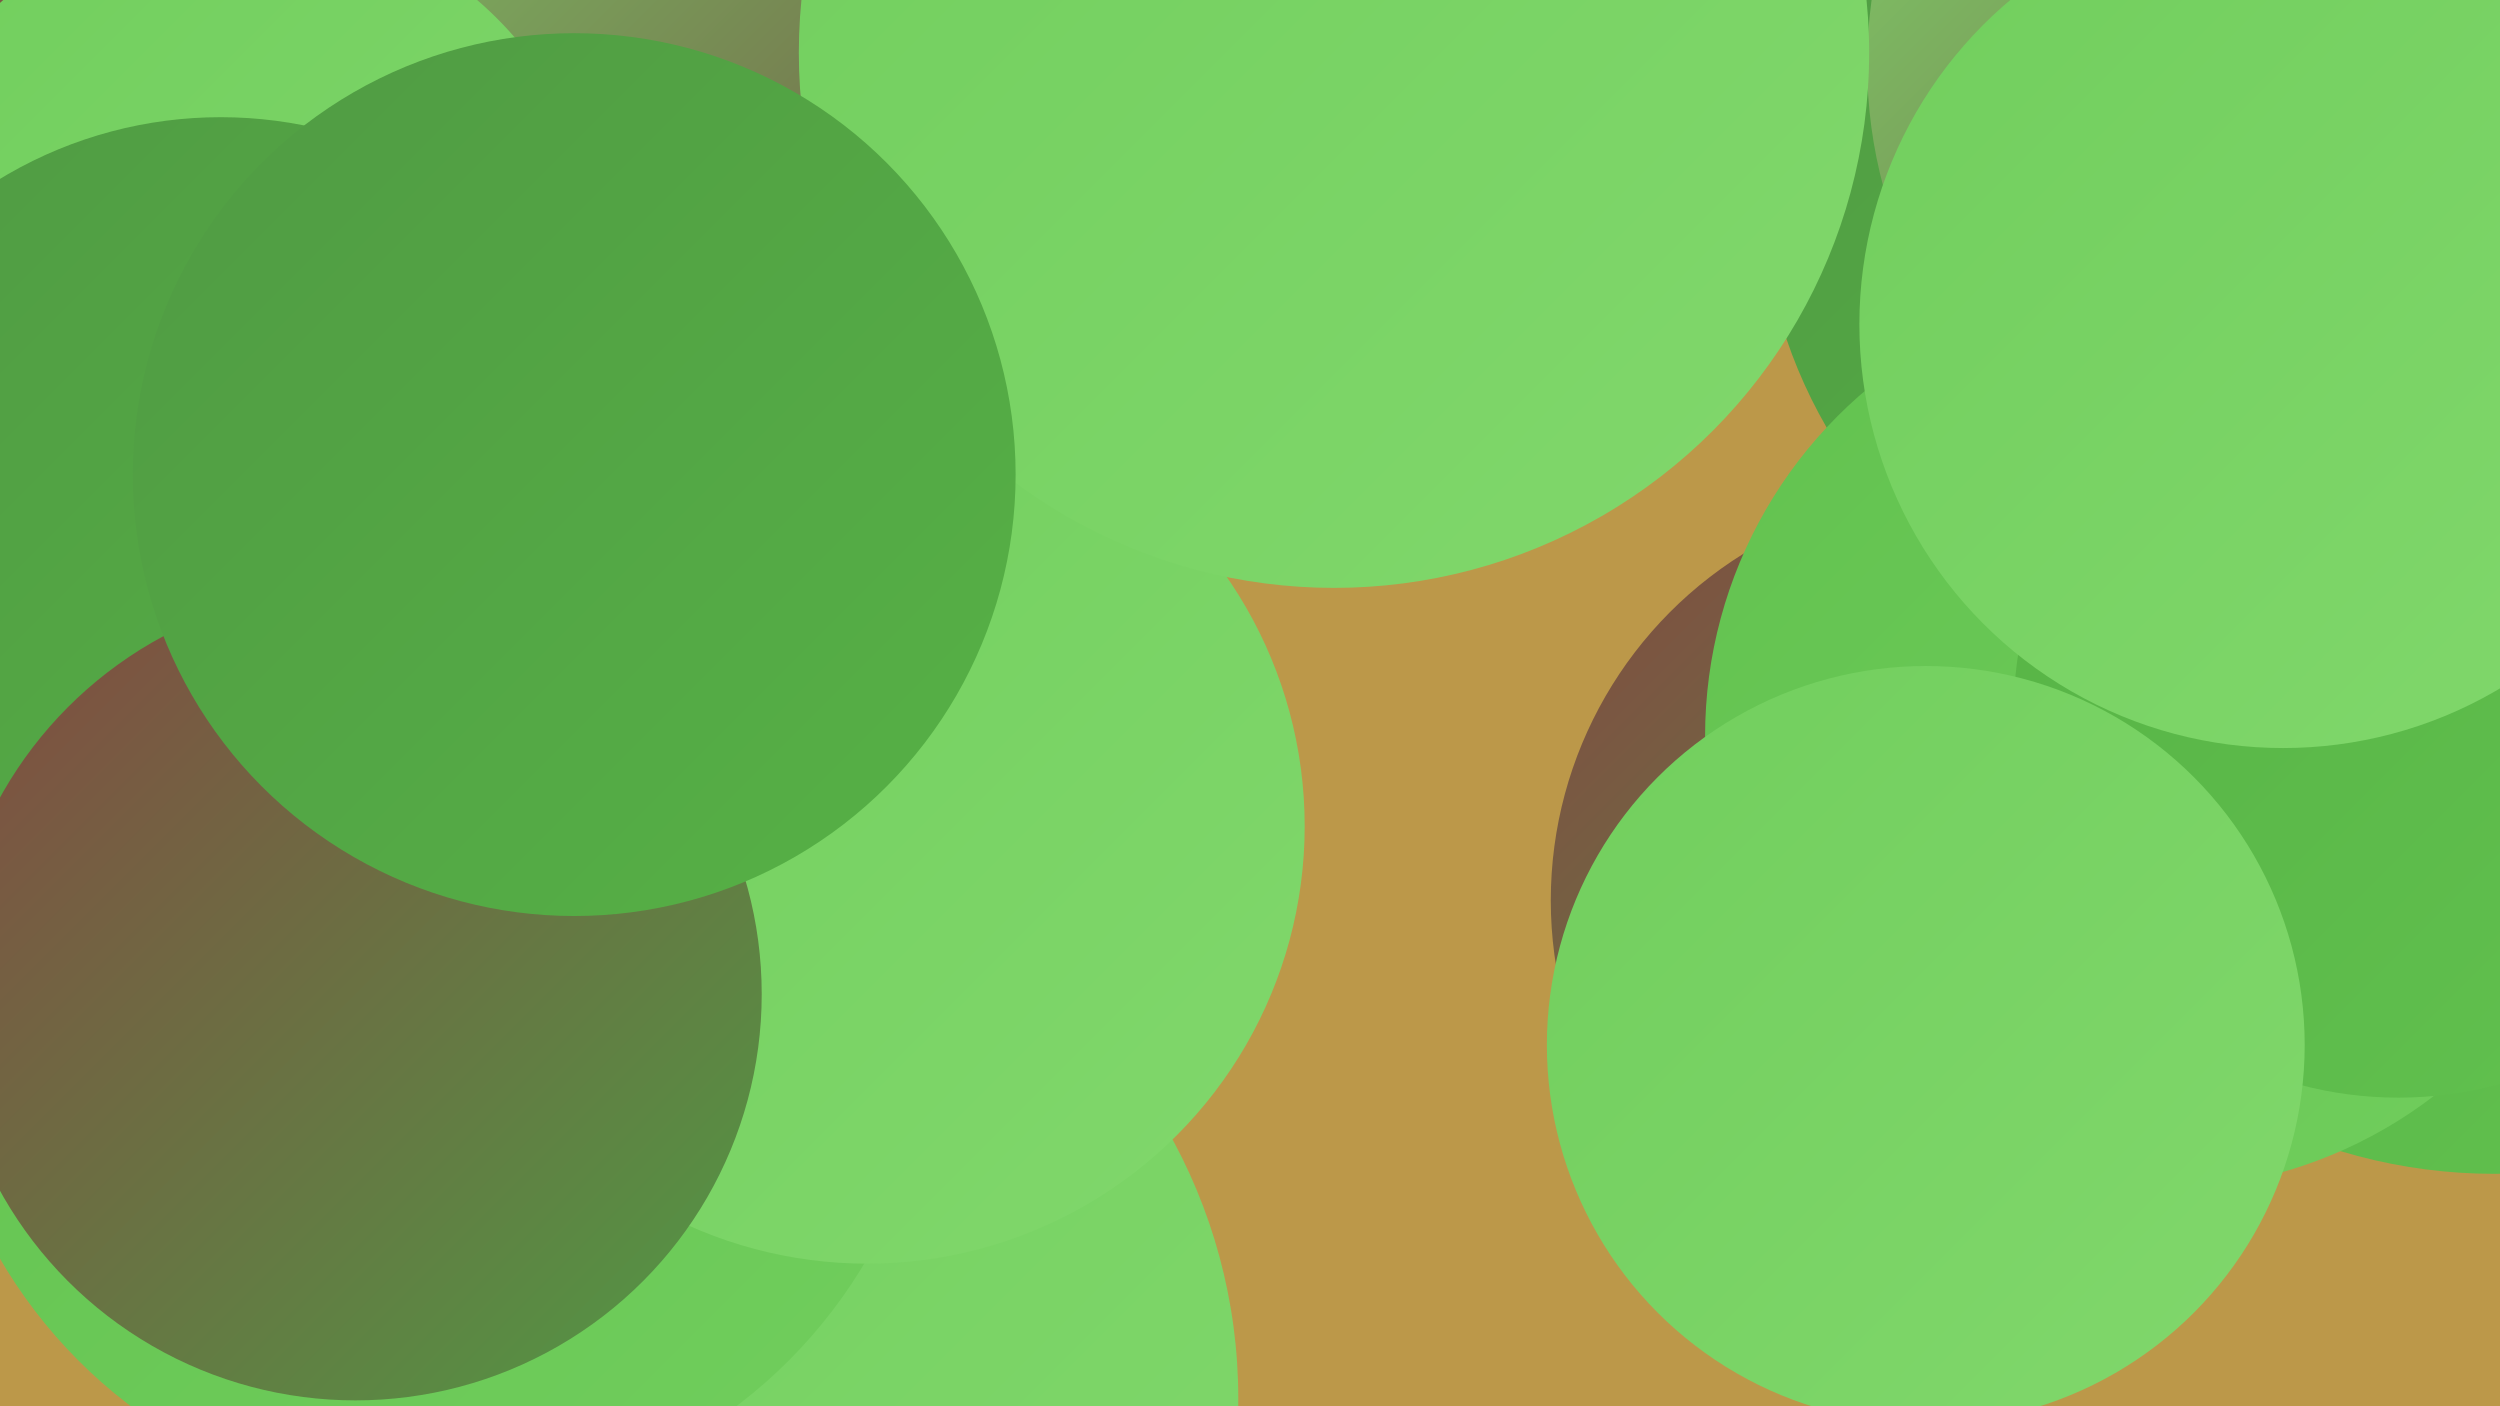
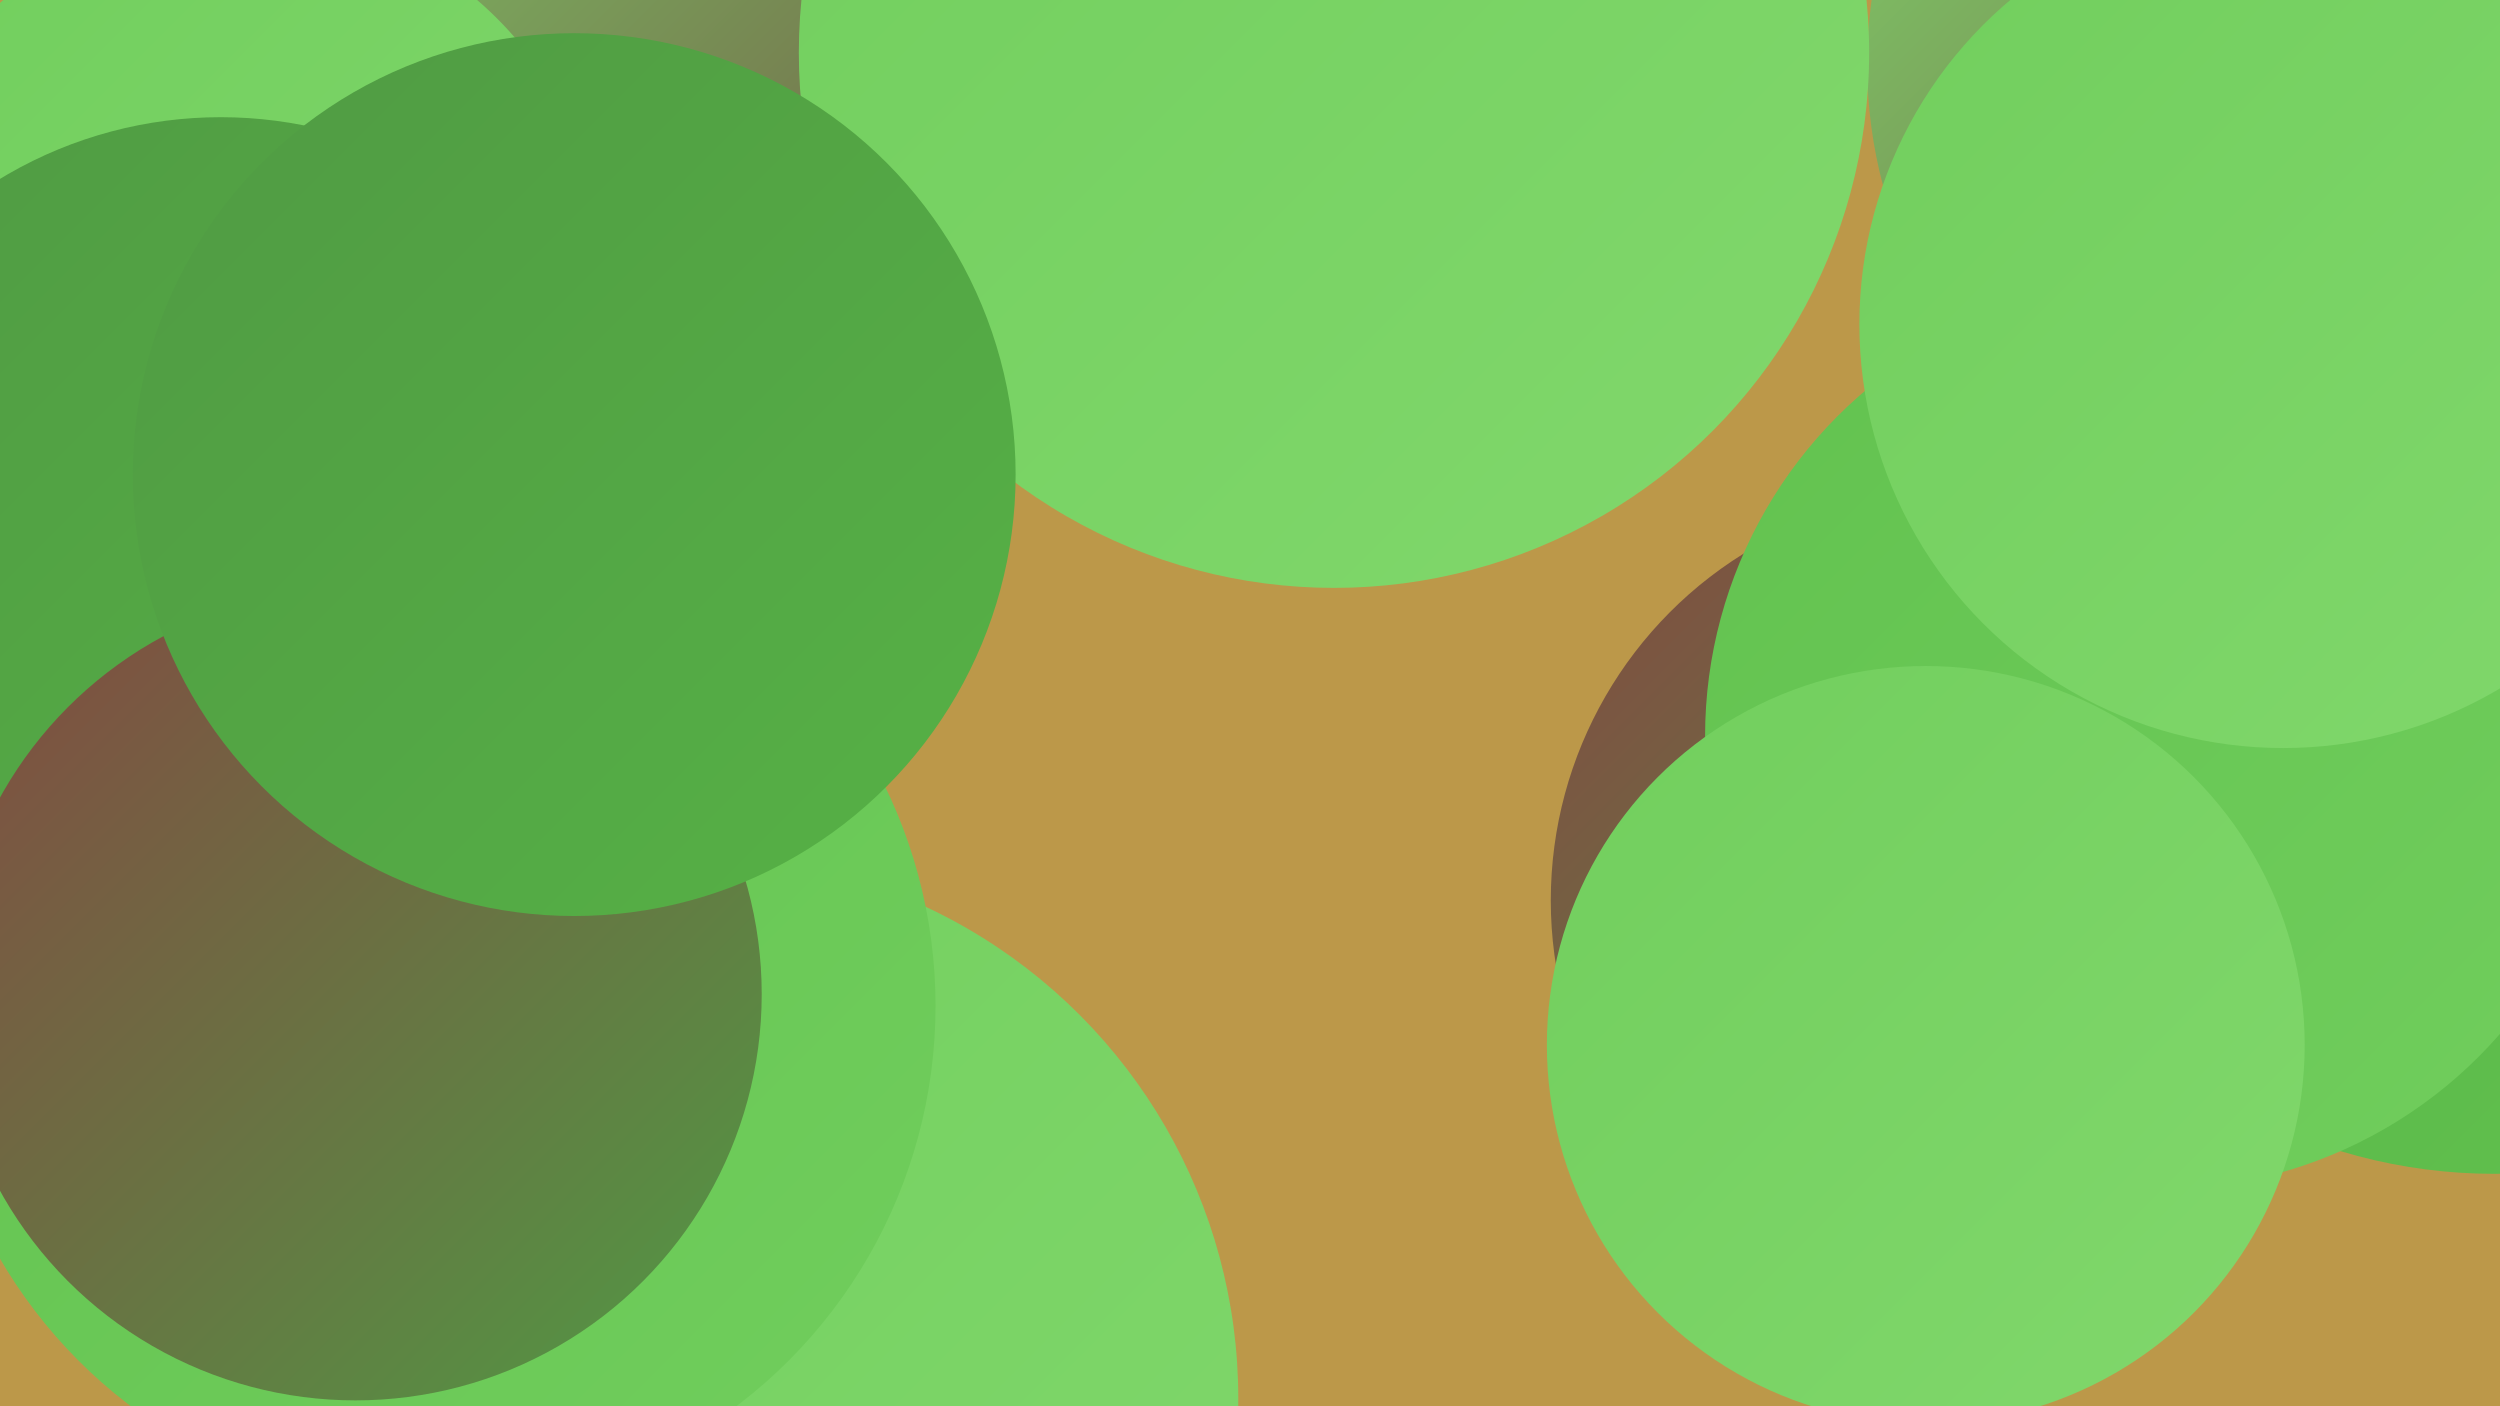
<svg xmlns="http://www.w3.org/2000/svg" width="1280" height="720">
  <defs>
    <linearGradient id="grad0" x1="0%" y1="0%" x2="100%" y2="100%">
      <stop offset="0%" style="stop-color:#6e423d;stop-opacity:1" />
      <stop offset="100%" style="stop-color:#834941;stop-opacity:1" />
    </linearGradient>
    <linearGradient id="grad1" x1="0%" y1="0%" x2="100%" y2="100%">
      <stop offset="0%" style="stop-color:#834941;stop-opacity:1" />
      <stop offset="100%" style="stop-color:#509a44;stop-opacity:1" />
    </linearGradient>
    <linearGradient id="grad2" x1="0%" y1="0%" x2="100%" y2="100%">
      <stop offset="0%" style="stop-color:#509a44;stop-opacity:1" />
      <stop offset="100%" style="stop-color:#56b245;stop-opacity:1" />
    </linearGradient>
    <linearGradient id="grad3" x1="0%" y1="0%" x2="100%" y2="100%">
      <stop offset="0%" style="stop-color:#56b245;stop-opacity:1" />
      <stop offset="100%" style="stop-color:#62c24f;stop-opacity:1" />
    </linearGradient>
    <linearGradient id="grad4" x1="0%" y1="0%" x2="100%" y2="100%">
      <stop offset="0%" style="stop-color:#62c24f;stop-opacity:1" />
      <stop offset="100%" style="stop-color:#71ce5d;stop-opacity:1" />
    </linearGradient>
    <linearGradient id="grad5" x1="0%" y1="0%" x2="100%" y2="100%">
      <stop offset="0%" style="stop-color:#71ce5d;stop-opacity:1" />
      <stop offset="100%" style="stop-color:#81d86c;stop-opacity:1" />
    </linearGradient>
    <linearGradient id="grad6" x1="0%" y1="0%" x2="100%" y2="100%">
      <stop offset="0%" style="stop-color:#81d86c;stop-opacity:1" />
      <stop offset="100%" style="stop-color:#6e423d;stop-opacity:1" />
    </linearGradient>
  </defs>
  <rect width="1280" height="720" fill="#bc9849" />
-   <circle cx="170" cy="186" r="279" fill="url(#grad1)" />
-   <circle cx="1157" cy="91" r="256" fill="url(#grad2)" />
  <circle cx="1226" cy="292" r="258" fill="url(#grad6)" />
  <circle cx="356" cy="716" r="278" fill="url(#grad5)" />
  <circle cx="1277" cy="329" r="272" fill="url(#grad3)" />
  <circle cx="1197" cy="33" r="241" fill="url(#grad6)" />
  <circle cx="1003" cy="461" r="209" fill="url(#grad1)" />
  <circle cx="279" cy="100" r="252" fill="url(#grad6)" />
  <circle cx="222" cy="515" r="257" fill="url(#grad4)" />
  <circle cx="700" cy="6" r="245" fill="url(#grad6)" />
  <circle cx="123" cy="141" r="186" fill="url(#grad5)" />
  <circle cx="1105" cy="377" r="232" fill="url(#grad4)" />
-   <circle cx="444" cy="423" r="224" fill="url(#grad5)" />
  <circle cx="683" cy="27" r="274" fill="url(#grad5)" />
-   <circle cx="1228" cy="365" r="197" fill="url(#grad3)" />
  <circle cx="1169" cy="166" r="217" fill="url(#grad5)" />
  <circle cx="113" cy="278" r="218" fill="url(#grad2)" />
  <circle cx="986" cy="535" r="194" fill="url(#grad5)" />
  <circle cx="182" cy="509" r="208" fill="url(#grad1)" />
  <circle cx="294" cy="243" r="226" fill="url(#grad2)" />
</svg>